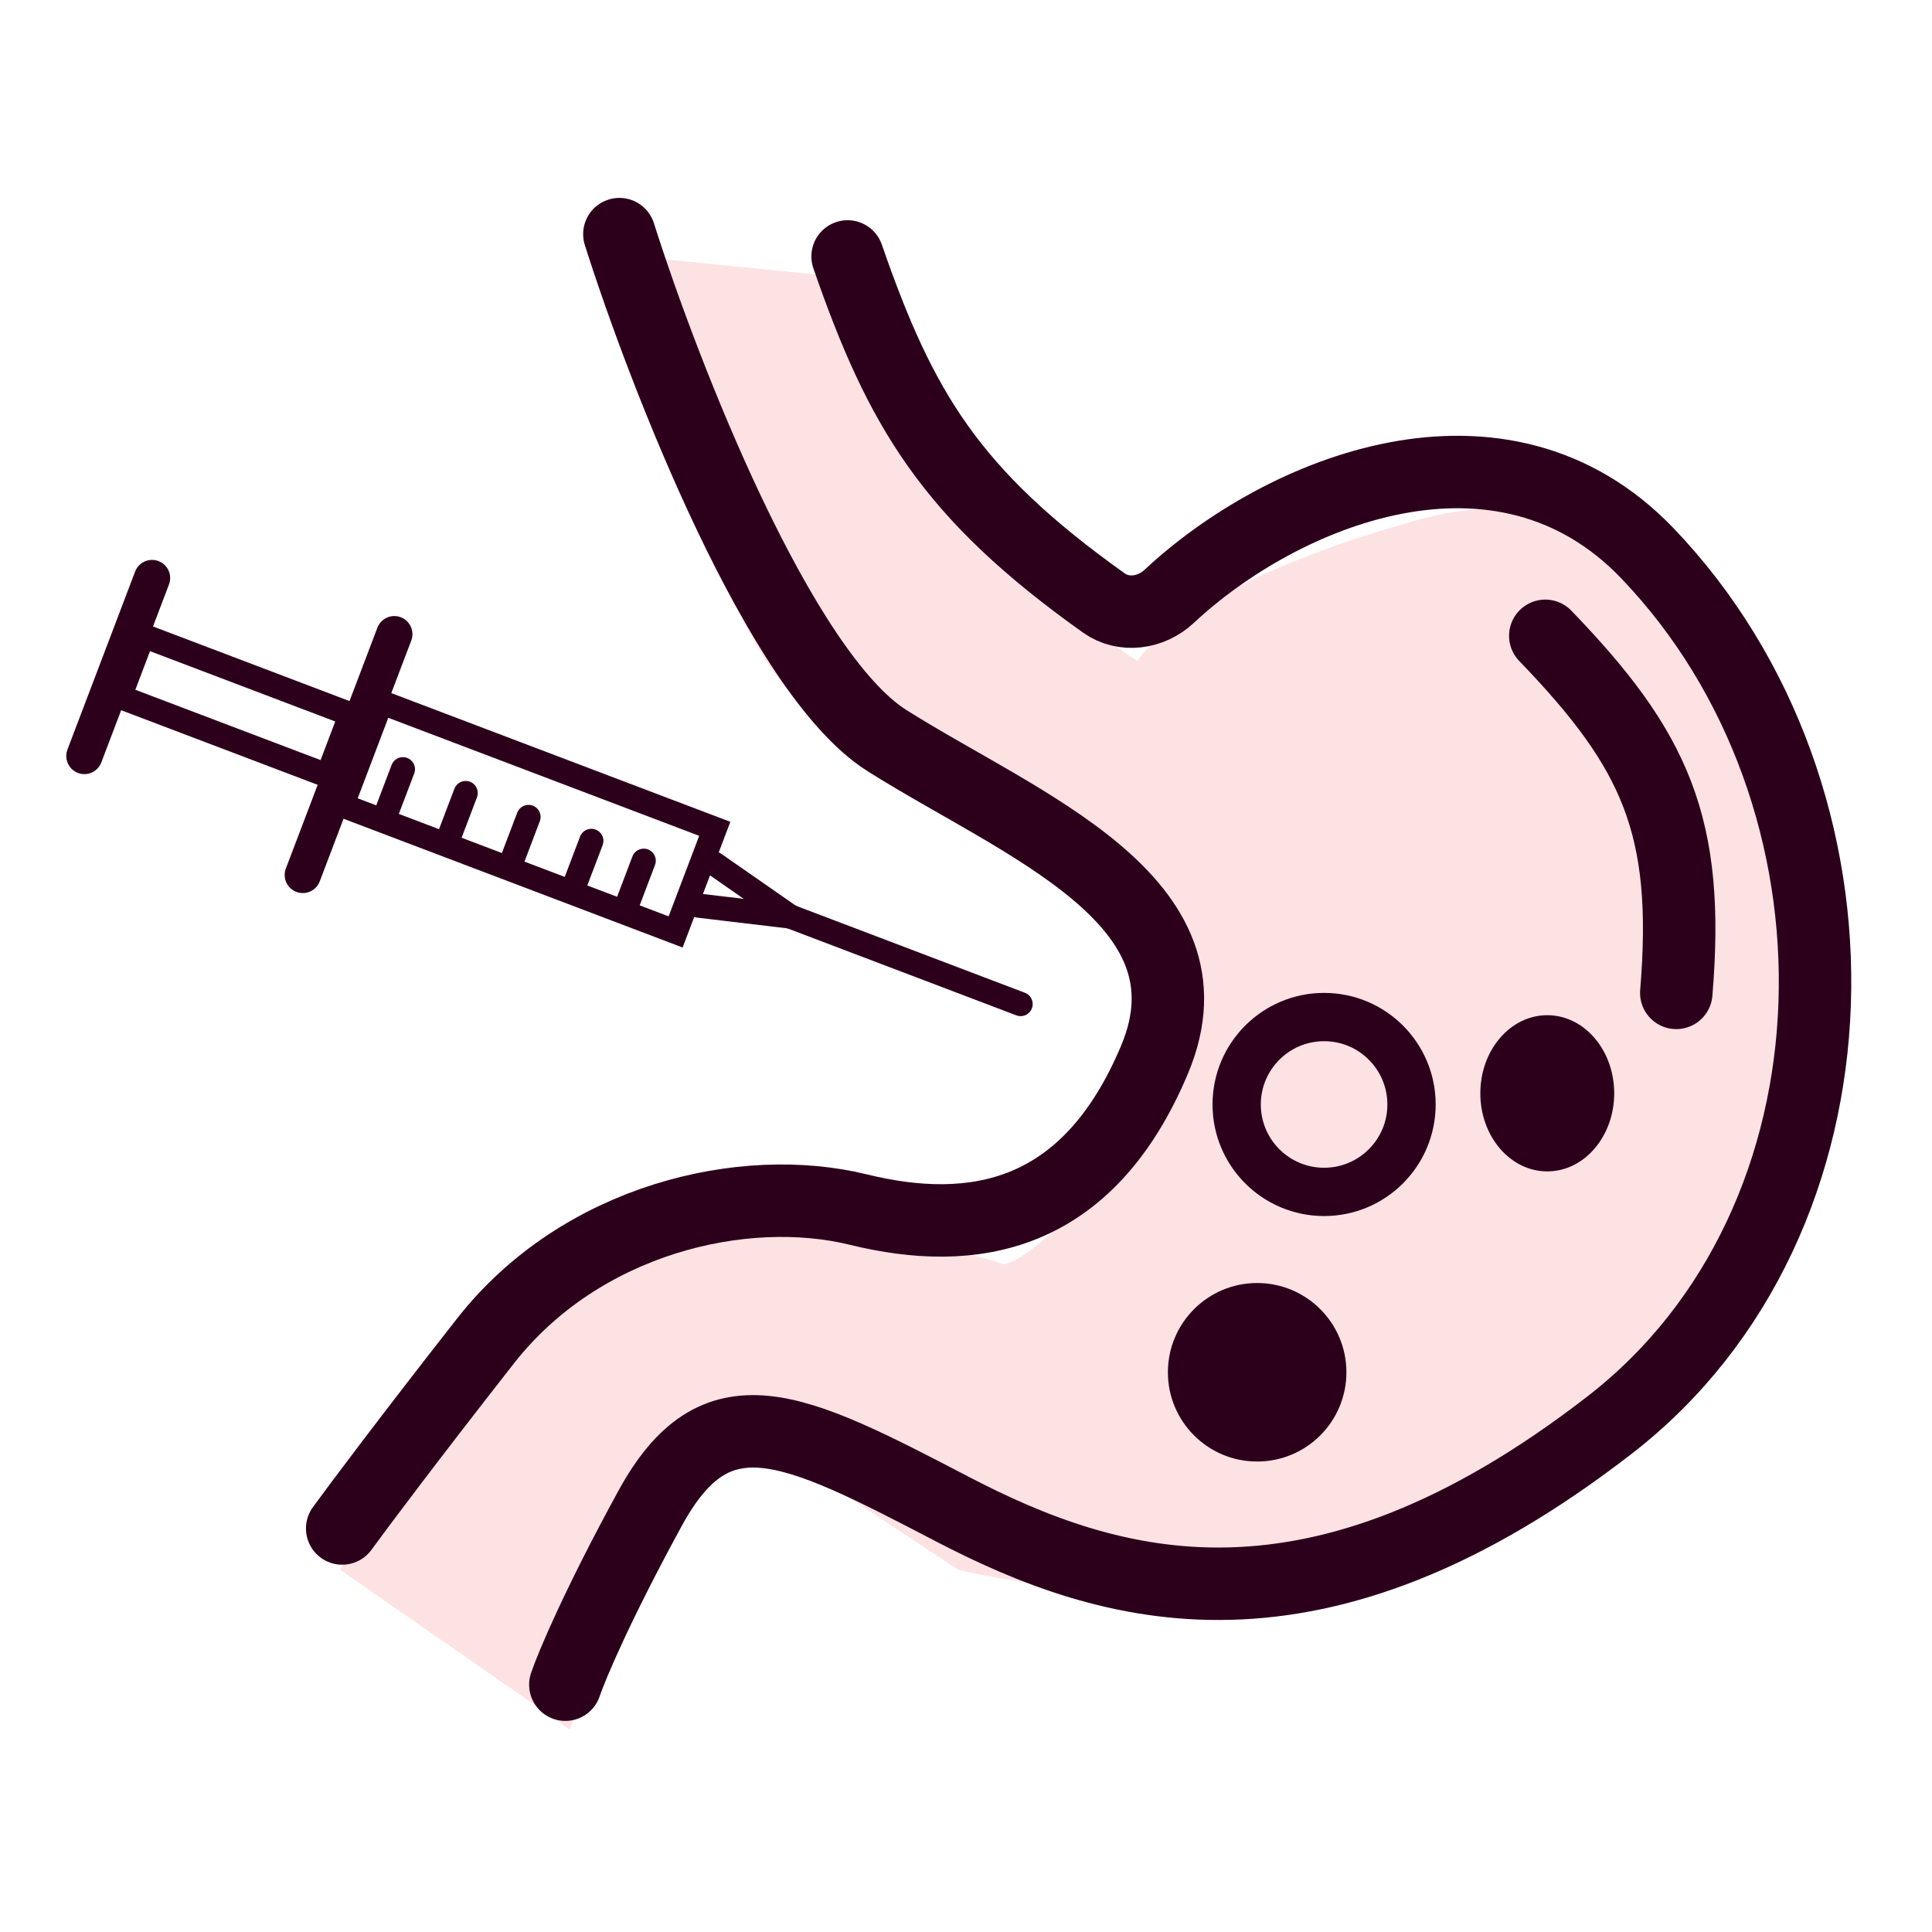
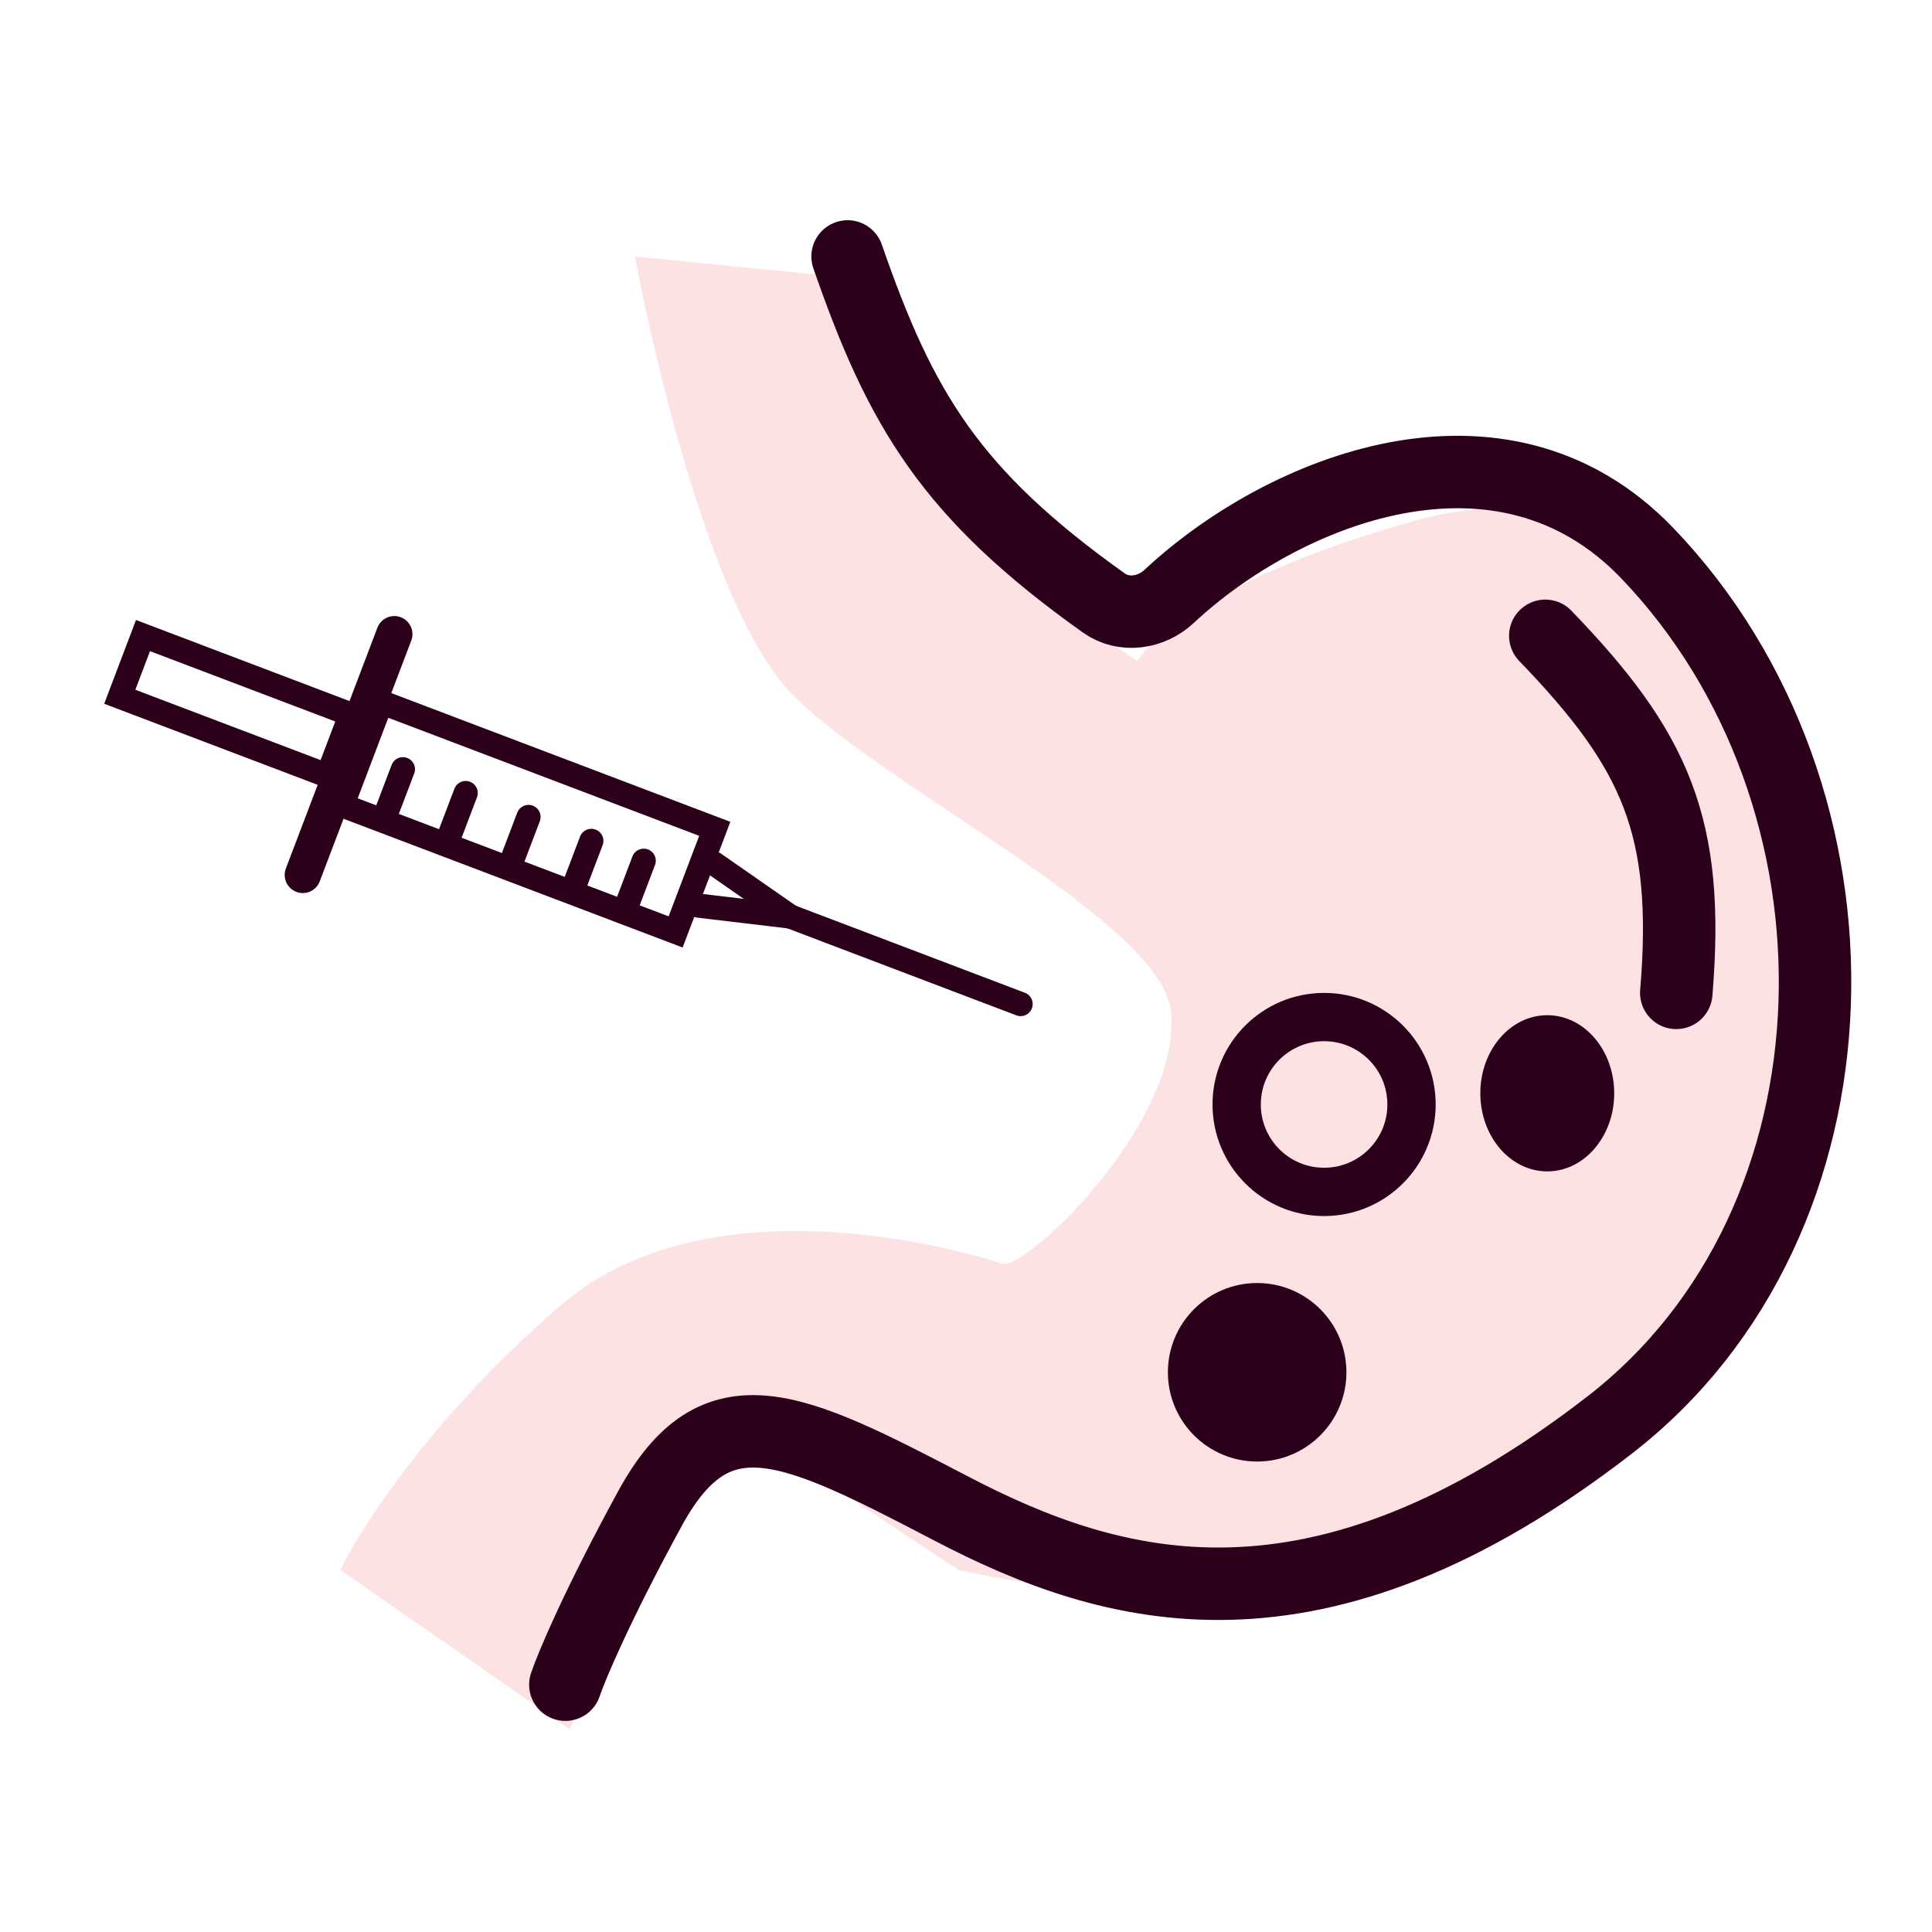
<svg xmlns="http://www.w3.org/2000/svg" width="80" height="80" viewBox="0 0 80 80" fill="none">
  <path d="M32.29 37.786L42.261 41.576" stroke="#2C001B" stroke-linecap="round" />
-   <path d="M12.538 36.23L16.328 26.259M3.494 31.304L6.296 23.934" stroke="#2C001B" stroke-width="1.5" stroke-linecap="round" />
+   <path d="M12.538 36.23L16.328 26.259M3.494 31.304" stroke="#2C001B" stroke-width="1.5" stroke-linecap="round" />
  <rect x="-0.29" y="-0.645" width="4.566" height="14.769" transform="matrix(0.355 -0.935 -0.935 -0.355 27.476 38.089)" stroke="#2C001B" />
  <rect x="-0.29" y="-0.645" width="2.71" height="9.204" transform="matrix(0.355 -0.935 -0.935 -0.355 13.065 31.619)" stroke="#2C001B" />
  <path d="M29.584 35.766L32.723 37.951" stroke="#2C001B" stroke-linecap="round" />
  <path d="M28.925 37.5L32.723 37.951" stroke="#2C001B" stroke-linecap="round" />
  <path d="M25.996 37.375L26.655 35.641" stroke="#2C001B" stroke-linecap="round" />
  <path d="M23.827 36.553L24.486 34.819" stroke="#2C001B" stroke-linecap="round" />
  <path d="M21.226 35.562L21.885 33.828" stroke="#2C001B" stroke-linecap="round" />
  <path d="M18.624 34.572L19.283 32.838" stroke="#2C001B" stroke-linecap="round" />
  <path d="M16.024 33.586L16.684 31.852" stroke="#2C001B" stroke-linecap="round" />
  <g clip-path="url(#clip0_4771_2693)">
    <path d="M35.194 11.505L26.291 10.619C26.291 10.619 28.892 24.905 32.894 28.847C36.896 32.789 48.203 38.21 48.499 41.952C48.87 46.641 42.167 52.93 41.397 52.297C41.397 52.297 29.794 48.355 23.191 54.071C16.588 59.787 14.088 65.005 14.088 65.005L23.591 71.607L27.693 61.558C27.693 61.558 32.394 60.079 33.493 60.869C34.592 61.659 39.696 65.008 39.696 65.008C39.696 65.008 55.701 68.753 62.803 63.136C69.906 57.518 79.209 47.666 74.907 37.912C70.605 28.158 68.404 18.798 58.602 21.557C48.799 24.315 47.098 27.371 47.098 27.371C47.098 27.371 39.996 22.839 37.795 18.011C35.594 13.184 35.194 11.508 35.194 11.508V11.505Z" fill="#FDE2E4" />
  </g>
  <path d="M35.097 10.619C37.297 16.969 39.362 20.45 45.708 24.968C46.535 25.557 47.665 25.391 48.407 24.699C53.108 20.308 62.172 16.604 68.213 22.908C77.858 32.974 77.563 50.558 66.654 59.006C54.455 68.455 46.006 65.919 39.383 62.462C32.76 59.006 29.643 57.47 26.916 62.462C24.734 66.456 23.669 68.991 23.41 69.759" stroke="#2C001B" stroke-width="3" stroke-linecap="round" />
-   <path d="M25.647 9.695C27.494 15.521 32.295 27.871 36.728 30.667C42.269 34.163 50.58 37.27 47.809 43.872C45.039 50.474 40.29 51.251 35.541 50.086C30.791 48.921 24.064 50.474 20.106 55.523C16.94 59.562 14.829 62.385 14.169 63.291" stroke="#2C001B" stroke-width="3" stroke-linecap="round" />
  <path d="M63.987 26.328C68.553 31.061 69.987 34.203 69.411 41.113" stroke="#2C001B" stroke-width="3" stroke-linecap="round" />
  <circle cx="52.056" cy="56.823" r="3.696" fill="#2C001B" />
  <ellipse cx="64.069" cy="45.271" rx="2.772" ry="3.234" fill="#2C001B" />
  <circle cx="54.828" cy="45.734" r="3.62" stroke="#2C001B" stroke-width="2" />
  <defs>
    <clipPath id="clip0_4771_2693">
      <rect width="61.912" height="60.988" fill="white" transform="translate(14.088 10.619)" />
    </clipPath>
  </defs>
</svg>